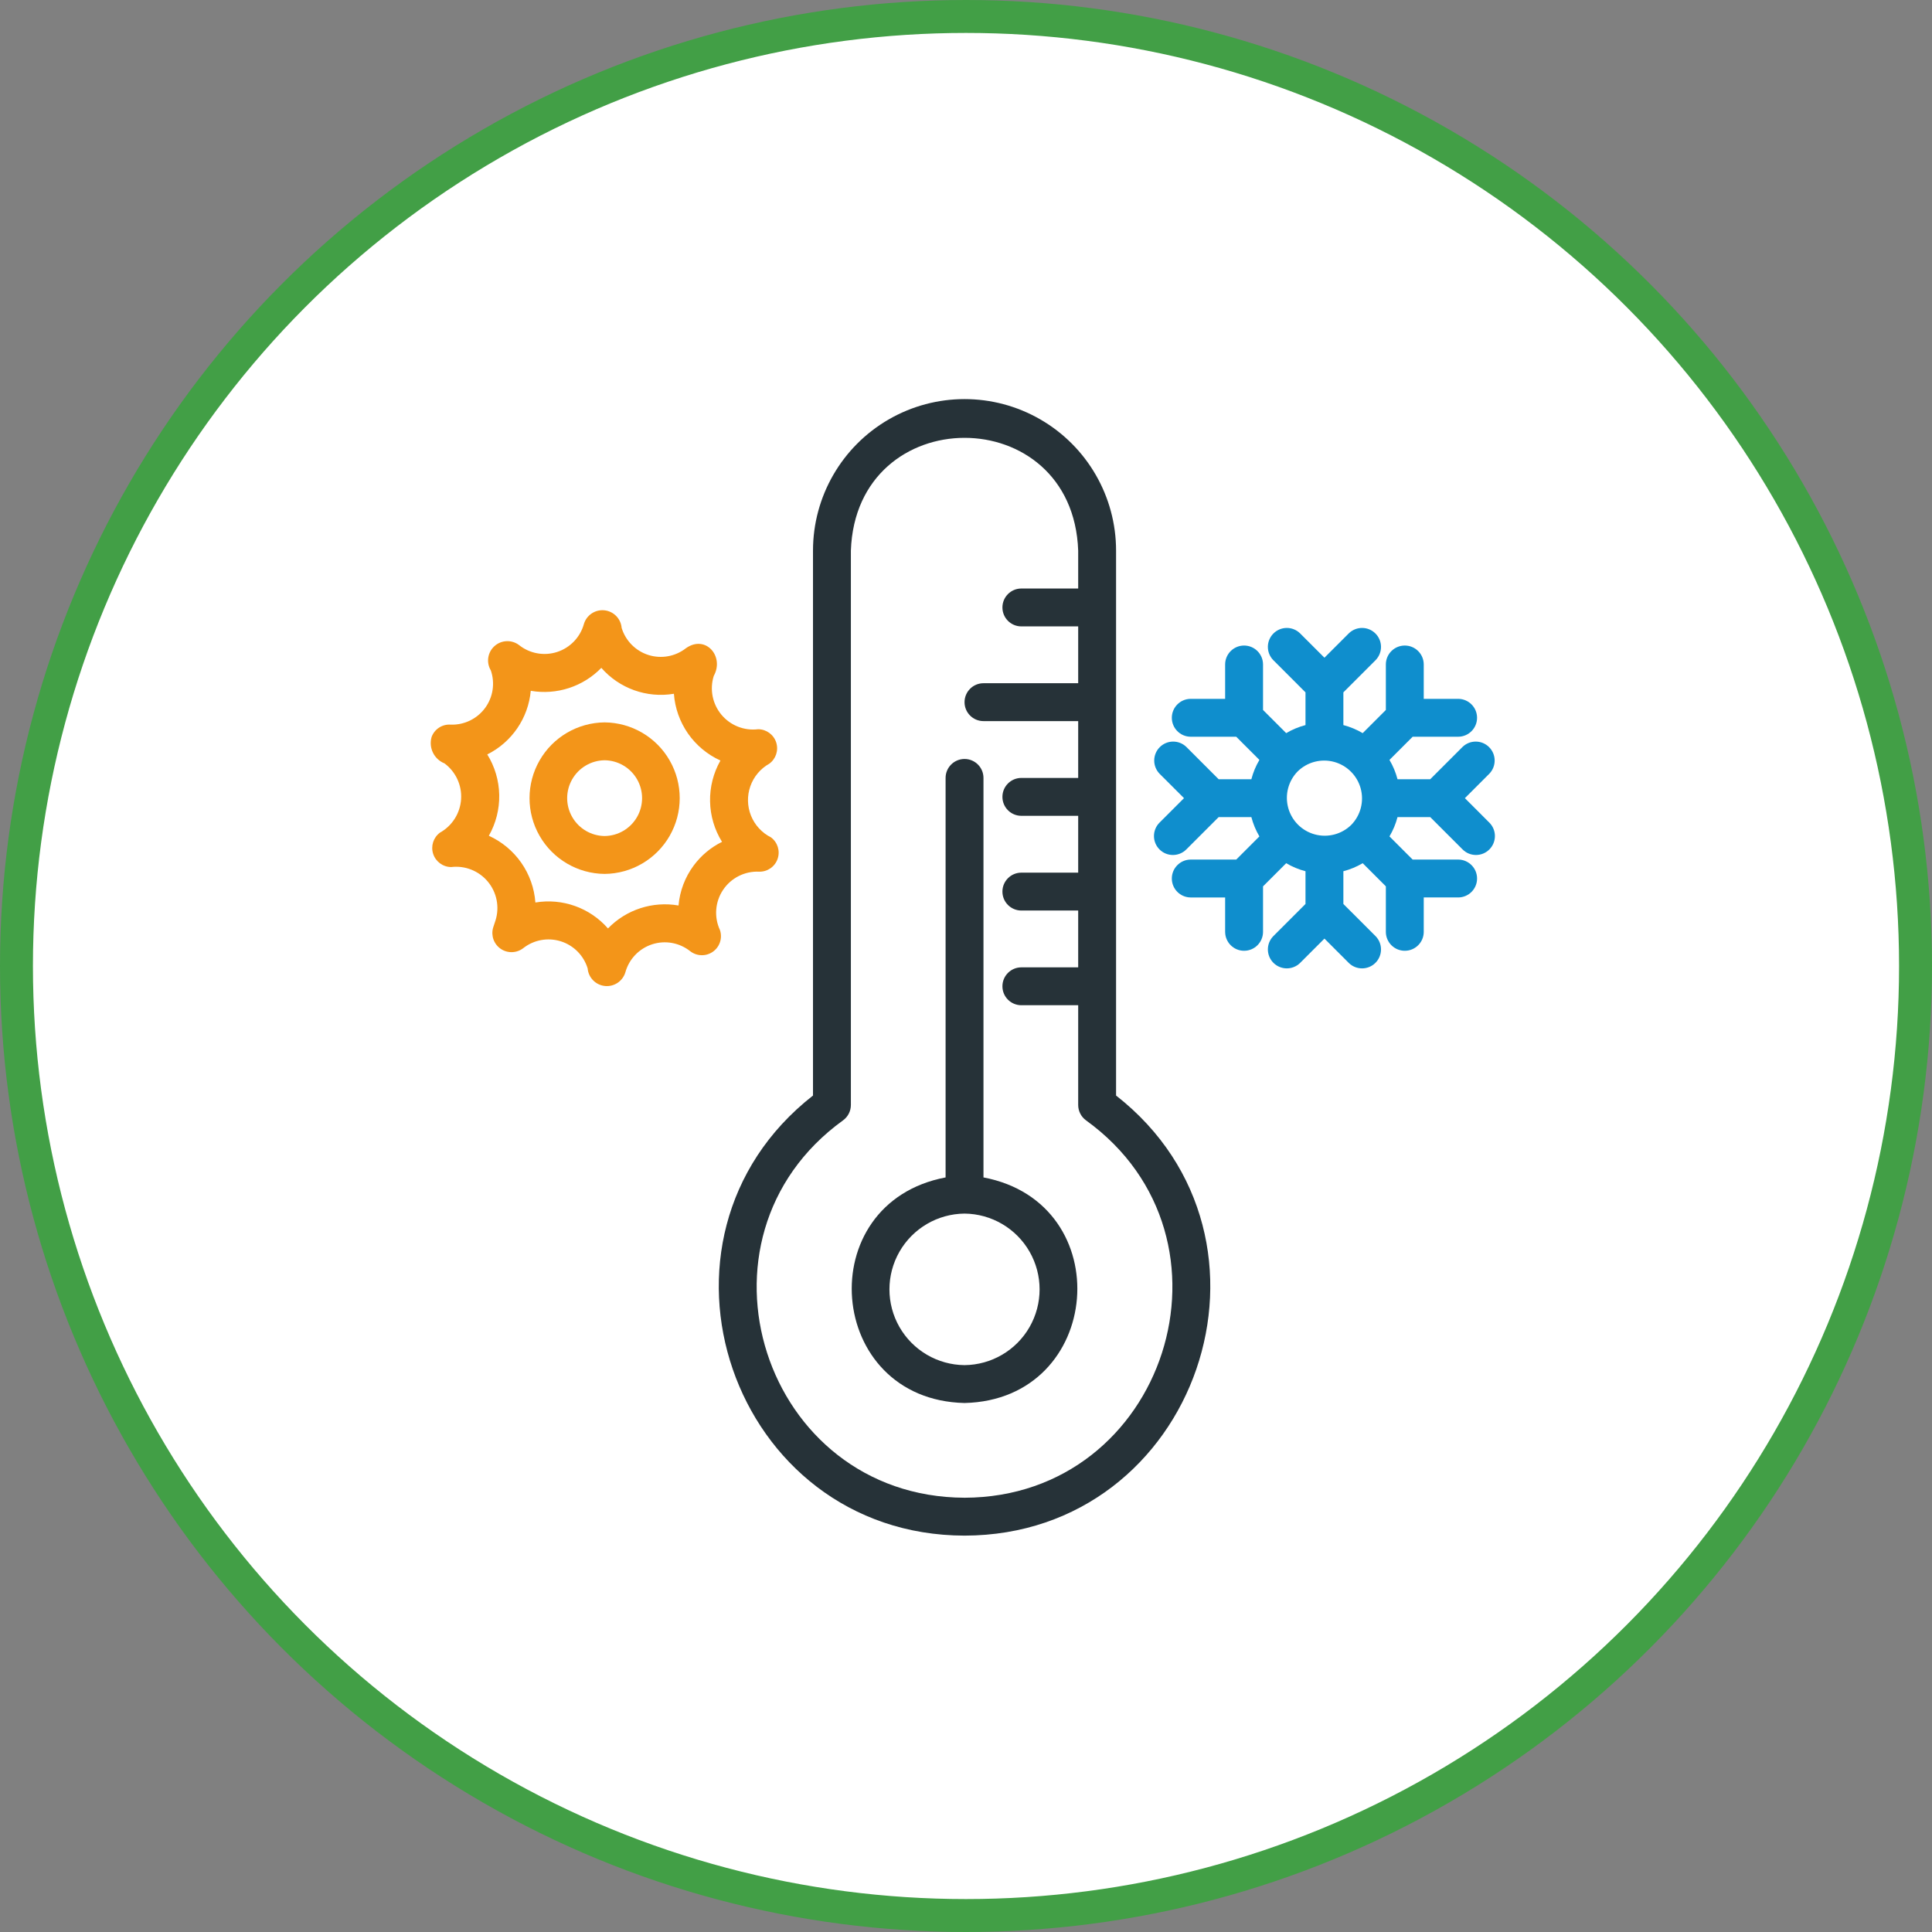
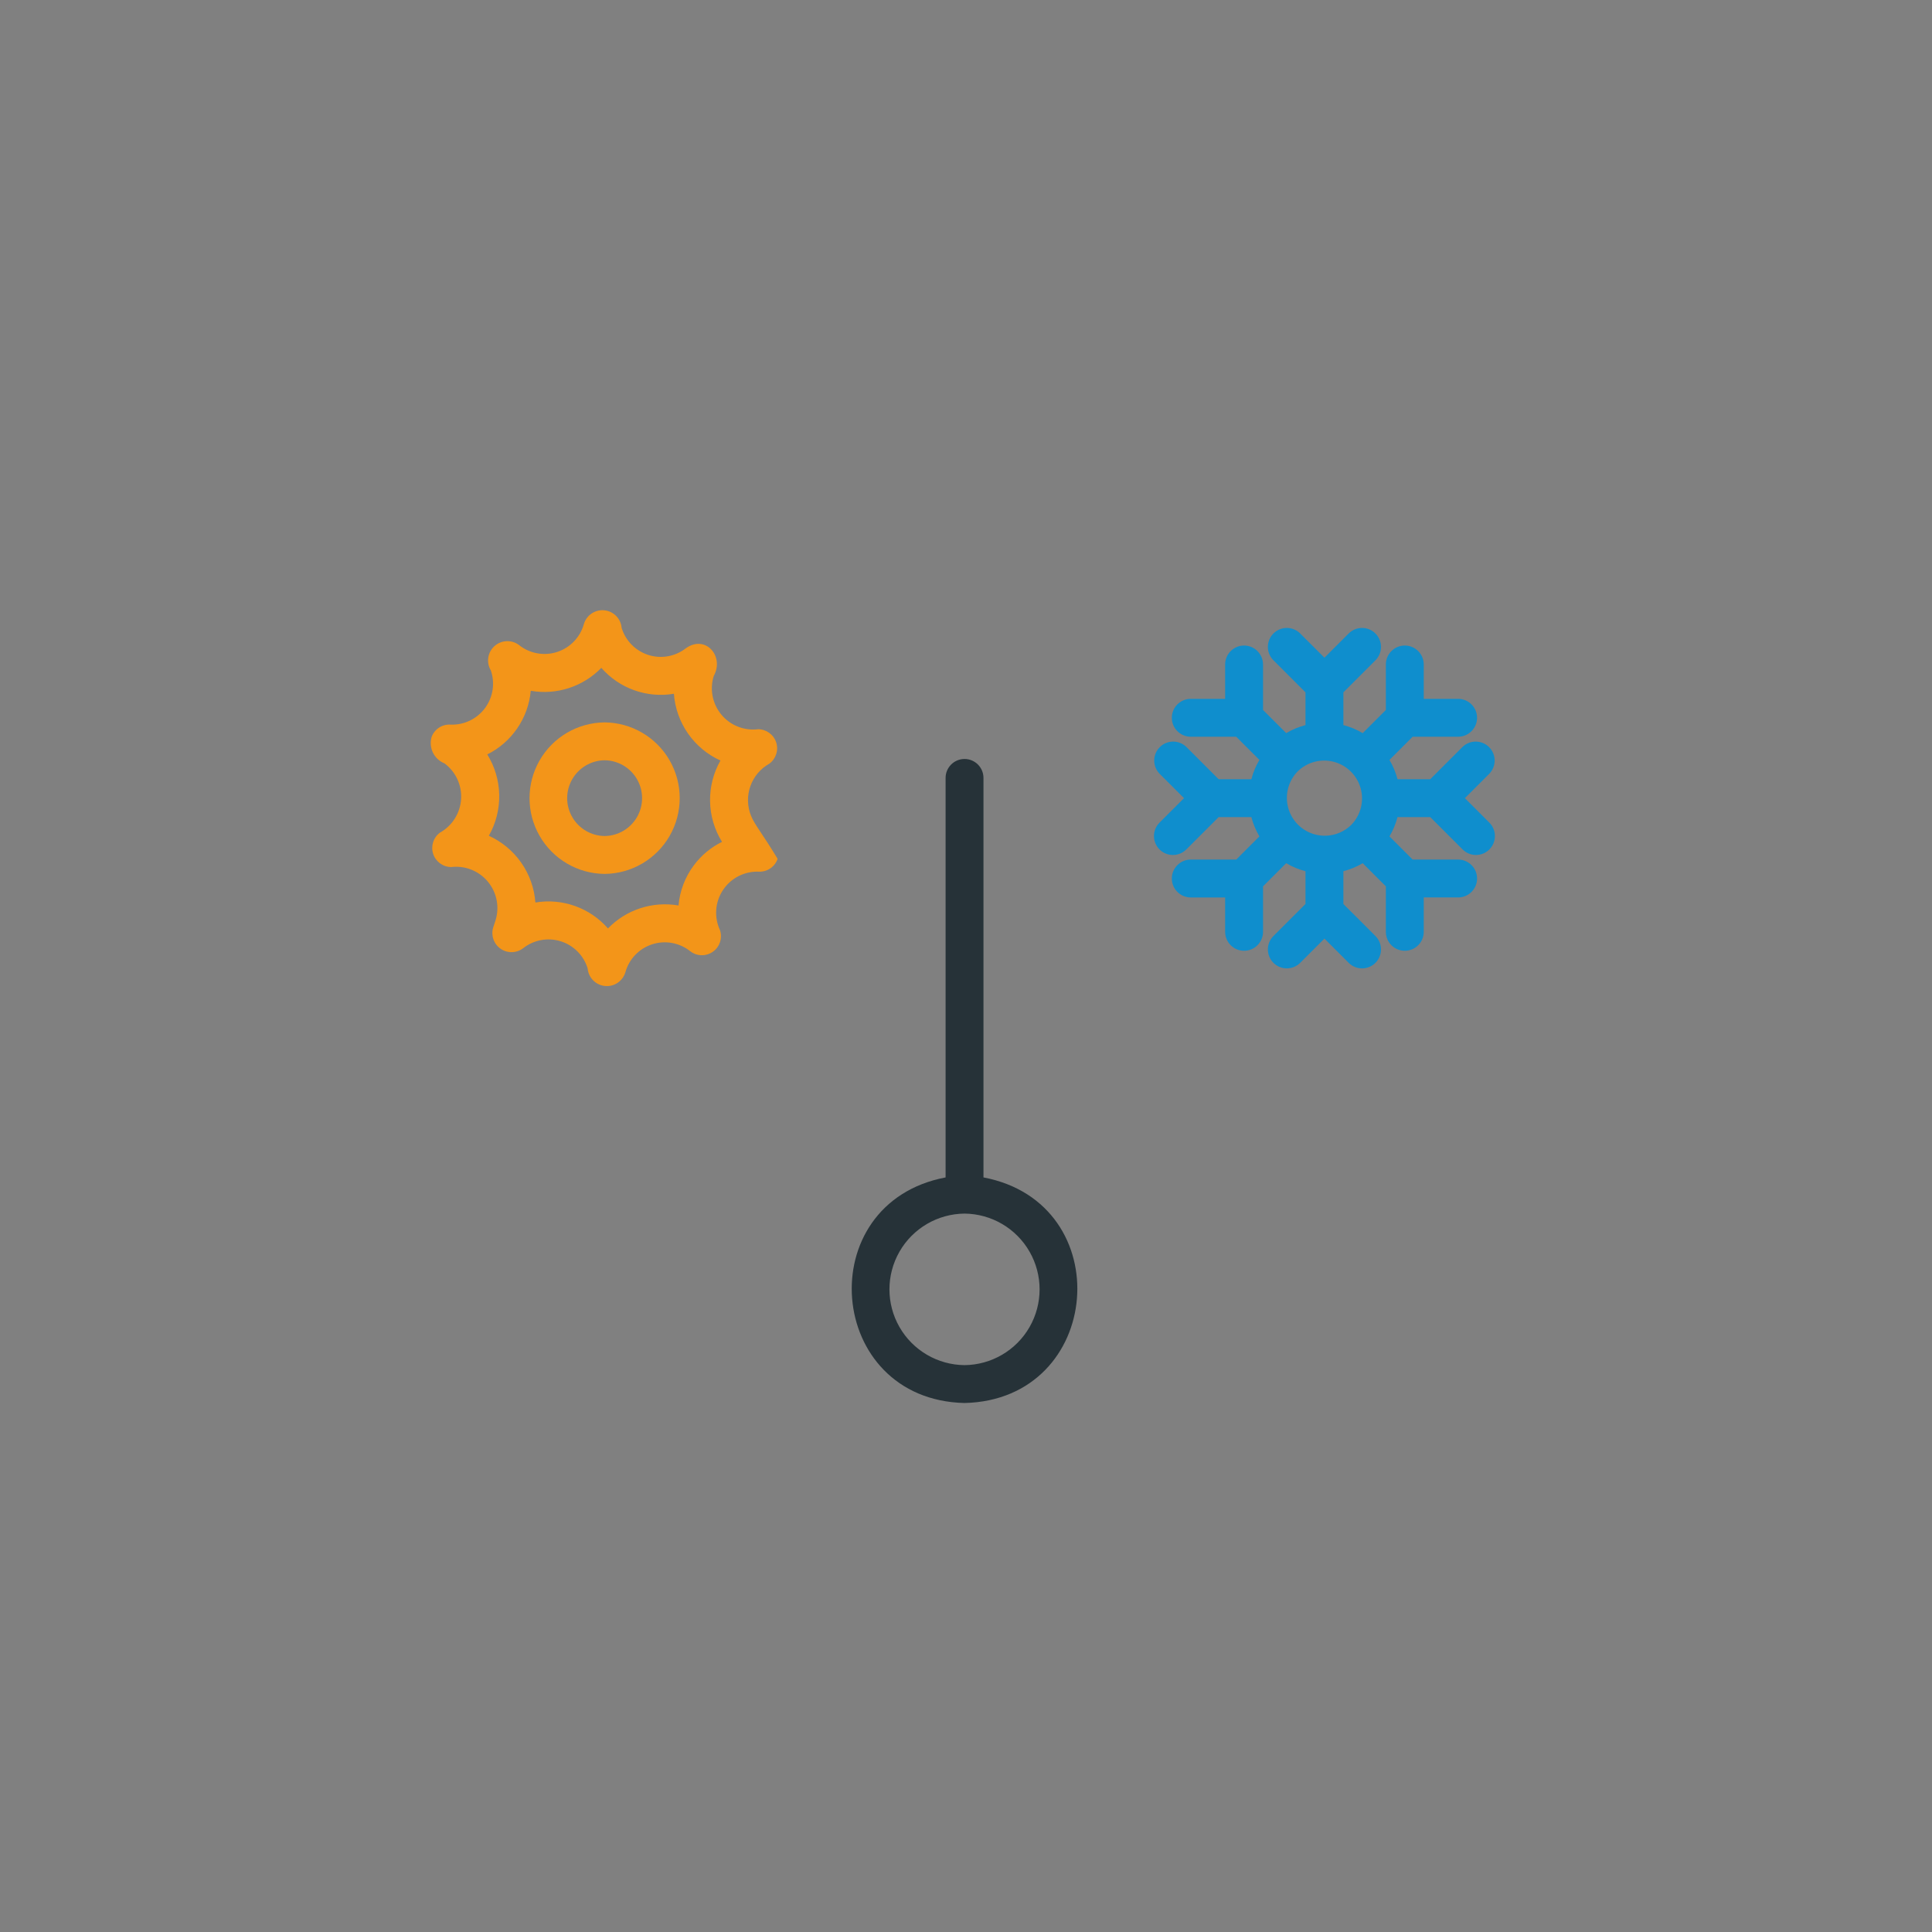
<svg xmlns="http://www.w3.org/2000/svg" width="176" height="176" viewBox="0 0 176 176" fill="none">
  <rect x="0" y="0" width="176" height="176" fill="#808080" stroke="none" />
-   <circle cx="88" cy="88" r="86.5" fill="white" stroke="#429F46" stroke-width="3" />
  <path d="M89.592 107.26V70.867C89.592 69.914 88.819 69.141 87.867 69.141C86.914 69.141 86.141 69.914 86.141 70.867V107.26C73.795 109.599 75.208 127.519 87.867 127.81C100.527 127.516 101.936 109.597 89.592 107.26ZM87.867 124.36C85.415 124.338 83.16 123.018 81.94 120.891C80.721 118.765 80.721 116.151 81.94 114.024C83.16 111.897 85.415 110.577 87.867 110.555C90.317 110.578 92.572 111.899 93.79 114.025C95.009 116.151 95.009 118.764 93.79 120.89C92.572 123.016 90.317 124.336 87.867 124.36Z" fill="#263238" />
-   <path d="M101.671 99.8V50.161C101.671 45.23 99.04 40.672 94.769 38.206C90.498 35.74 85.236 35.74 80.964 38.206C76.694 40.672 74.062 45.23 74.062 50.161V99.8C57.373 112.869 66.657 139.851 87.867 139.891C109.077 139.852 118.362 112.865 101.671 99.8ZM87.867 136.439C69.53 136.373 61.938 112.806 76.797 102.062C77.247 101.737 77.513 101.216 77.513 100.662V50.161C77.99 36.476 97.733 36.447 98.22 50.161V53.612H93.043C92.09 53.612 91.318 54.385 91.318 55.338C91.318 56.291 92.09 57.063 93.043 57.063H98.22V62.24H89.592C88.639 62.24 87.867 63.013 87.867 63.965C87.867 64.918 88.639 65.691 89.592 65.691H98.22V70.868H93.043C92.09 70.868 91.318 71.64 91.318 72.593C91.318 73.546 92.09 74.319 93.043 74.319H98.22V79.496H93.043C92.09 79.496 91.318 80.268 91.318 81.221C91.318 82.174 92.09 82.947 93.043 82.947H98.22V88.123H93.043C92.09 88.123 91.318 88.896 91.318 89.849C91.318 90.802 92.09 91.574 93.043 91.574H98.22V100.662C98.22 101.217 98.487 101.738 98.936 102.063C113.8 112.799 106.193 136.387 87.867 136.44L87.867 136.439Z" fill="#263238" />
  <path d="M133.447 72.71L135.677 70.48C136.329 69.802 136.318 68.728 135.654 68.063C134.99 67.398 133.915 67.387 133.237 68.039L130.291 70.985H127.31C127.149 70.367 126.902 69.775 126.577 69.226L128.689 67.115H132.854L132.855 67.114C133.798 67.101 134.556 66.332 134.556 65.388C134.556 64.445 133.798 63.677 132.855 63.663H129.699V60.508C129.685 59.565 128.917 58.807 127.973 58.807C127.029 58.807 126.261 59.565 126.248 60.508V64.676L124.138 66.786H124.137C123.588 66.461 122.996 66.214 122.378 66.053V63.072L125.324 60.126C125.976 59.448 125.965 58.374 125.3 57.71C124.635 57.045 123.562 57.035 122.884 57.686L120.653 59.916L118.422 57.686C117.744 57.034 116.67 57.045 116.005 57.71C115.341 58.374 115.33 59.448 115.982 60.126L118.927 63.072V66.053C118.31 66.214 117.718 66.461 117.169 66.786L115.059 64.676V60.508H115.058C115.045 59.565 114.276 58.807 113.332 58.807C112.389 58.807 111.621 59.565 111.607 60.508V63.663H108.451C107.508 63.677 106.75 64.445 106.75 65.388C106.75 66.332 107.508 67.101 108.451 67.114H112.616L114.728 69.226C114.403 69.775 114.157 70.367 113.996 70.985H111.015L108.069 68.039C107.392 67.387 106.317 67.398 105.652 68.063C104.987 68.728 104.977 69.802 105.628 70.48L107.859 72.71L105.628 74.941C104.955 75.615 104.955 76.707 105.628 77.382C106.302 78.056 107.395 78.056 108.069 77.382L111.015 74.436H113.997H113.996C114.157 75.053 114.403 75.645 114.728 76.194L112.618 78.304H108.451V78.305C107.508 78.318 106.75 79.087 106.75 80.031C106.75 80.974 107.508 81.742 108.451 81.756H111.607V84.912H111.608C111.621 85.855 112.39 86.613 113.333 86.613C114.277 86.613 115.045 85.855 115.059 84.912V80.745L117.169 78.635C117.718 78.96 118.31 79.206 118.927 79.367V82.349L115.982 85.294C115.331 85.972 115.341 87.046 116.005 87.711C116.67 88.376 117.745 88.386 118.422 87.734L120.653 85.503L122.884 87.735C123.562 88.387 124.636 88.376 125.301 87.711C125.966 87.046 125.976 85.972 125.324 85.294L122.378 82.349V79.367C122.996 79.206 123.588 78.96 124.138 78.635L126.248 80.745V84.912C126.261 85.855 127.029 86.613 127.973 86.613C128.917 86.613 129.686 85.855 129.699 84.912V81.755H132.855C133.799 81.742 134.557 80.974 134.557 80.03C134.557 79.087 133.798 78.318 132.855 78.304H128.687L126.577 76.194C126.902 75.645 127.15 75.053 127.31 74.436H130.292L133.238 77.382C133.911 78.055 135.004 78.055 135.677 77.382C136.351 76.707 136.351 75.615 135.677 74.941L133.447 72.71ZM123.094 75.147C122.22 76.003 120.958 76.332 119.777 76.012C118.596 75.692 117.673 74.77 117.352 73.589C117.031 72.409 117.359 71.146 118.215 70.272C119.088 69.415 120.351 69.087 121.532 69.406C122.712 69.727 123.635 70.649 123.956 71.829C124.277 73.01 123.949 74.273 123.094 75.147L123.094 75.147Z" fill="#0F8ECD" />
-   <path d="M65.588 84.731C65.034 83.542 65.142 82.15 65.873 81.062C66.604 79.972 67.85 79.346 69.161 79.407C69.915 79.425 70.594 78.952 70.839 78.238C71.085 77.524 70.841 76.734 70.235 76.283C69.409 75.868 68.762 75.166 68.416 74.309C68.07 73.451 68.047 72.497 68.355 71.625C68.661 70.752 69.275 70.022 70.082 69.57C70.687 69.127 70.94 68.346 70.709 67.632C70.477 66.919 69.814 66.434 69.064 66.431C67.796 66.588 66.535 66.088 65.718 65.106C64.9 64.123 64.638 62.792 65.022 61.574C66.009 59.792 64.28 57.788 62.49 59.048C61.523 59.806 60.244 60.038 59.072 59.668C57.901 59.297 56.986 58.373 56.629 57.197C56.558 56.355 55.898 55.684 55.056 55.597C54.216 55.511 53.433 56.036 53.192 56.845C52.858 58.049 51.942 59.006 50.754 59.392C49.565 59.778 48.262 59.542 47.284 58.764C46.613 58.256 45.674 58.294 45.046 58.858C44.419 59.42 44.279 60.349 44.713 61.072C45.111 62.231 44.916 63.512 44.188 64.498C43.46 65.485 42.294 66.051 41.069 66.013C40.299 65.952 39.583 66.412 39.317 67.138C39.034 68.124 39.542 69.163 40.495 69.544C41.52 70.307 42.088 71.537 42.004 72.811C41.919 74.086 41.193 75.231 40.077 75.852C39.477 76.297 39.229 77.076 39.46 77.786C39.692 78.496 40.351 78.98 41.098 78.986C42.366 78.833 43.624 79.333 44.44 80.314C45.258 81.296 45.521 82.624 45.141 83.843L44.922 84.508C44.711 85.236 44.993 86.015 45.62 86.44C46.246 86.863 47.075 86.835 47.672 86.37C48.639 85.613 49.917 85.382 51.088 85.751C52.26 86.12 53.173 87.043 53.533 88.218C53.603 89.06 54.263 89.734 55.104 89.821C55.945 89.908 56.729 89.383 56.97 88.573C57.303 87.368 58.219 86.411 59.408 86.024C60.597 85.638 61.9 85.875 62.878 86.654C63.482 87.122 64.323 87.14 64.946 86.697C65.57 86.255 65.83 85.456 65.588 84.731ZM63.19 78.851C62.403 79.912 61.926 81.171 61.812 82.488C59.455 82.077 57.049 82.86 55.385 84.578C53.739 82.697 51.237 81.803 48.772 82.215C48.677 80.914 48.233 79.664 47.487 78.594C46.741 77.525 45.72 76.676 44.533 76.136C45.176 75.002 45.503 73.716 45.478 72.412C45.453 71.108 45.077 69.836 44.39 68.727C46.625 67.612 48.124 65.418 48.351 62.93C50.707 63.338 53.113 62.556 54.78 60.84C56.424 62.721 58.927 63.614 61.391 63.2C61.485 64.501 61.93 65.753 62.675 66.823C63.422 67.893 64.443 68.742 65.63 69.282C64.986 70.415 64.66 71.702 64.685 73.005C64.71 74.31 65.087 75.582 65.774 76.691C64.752 77.195 63.867 77.936 63.19 78.851Z" fill="#F39519" />
+   <path d="M65.588 84.731C65.034 83.542 65.142 82.15 65.873 81.062C66.604 79.972 67.85 79.346 69.161 79.407C69.915 79.425 70.594 78.952 70.839 78.238C69.409 75.868 68.762 75.166 68.416 74.309C68.07 73.451 68.047 72.497 68.355 71.625C68.661 70.752 69.275 70.022 70.082 69.57C70.687 69.127 70.94 68.346 70.709 67.632C70.477 66.919 69.814 66.434 69.064 66.431C67.796 66.588 66.535 66.088 65.718 65.106C64.9 64.123 64.638 62.792 65.022 61.574C66.009 59.792 64.28 57.788 62.49 59.048C61.523 59.806 60.244 60.038 59.072 59.668C57.901 59.297 56.986 58.373 56.629 57.197C56.558 56.355 55.898 55.684 55.056 55.597C54.216 55.511 53.433 56.036 53.192 56.845C52.858 58.049 51.942 59.006 50.754 59.392C49.565 59.778 48.262 59.542 47.284 58.764C46.613 58.256 45.674 58.294 45.046 58.858C44.419 59.42 44.279 60.349 44.713 61.072C45.111 62.231 44.916 63.512 44.188 64.498C43.46 65.485 42.294 66.051 41.069 66.013C40.299 65.952 39.583 66.412 39.317 67.138C39.034 68.124 39.542 69.163 40.495 69.544C41.52 70.307 42.088 71.537 42.004 72.811C41.919 74.086 41.193 75.231 40.077 75.852C39.477 76.297 39.229 77.076 39.46 77.786C39.692 78.496 40.351 78.98 41.098 78.986C42.366 78.833 43.624 79.333 44.44 80.314C45.258 81.296 45.521 82.624 45.141 83.843L44.922 84.508C44.711 85.236 44.993 86.015 45.62 86.44C46.246 86.863 47.075 86.835 47.672 86.37C48.639 85.613 49.917 85.382 51.088 85.751C52.26 86.12 53.173 87.043 53.533 88.218C53.603 89.06 54.263 89.734 55.104 89.821C55.945 89.908 56.729 89.383 56.97 88.573C57.303 87.368 58.219 86.411 59.408 86.024C60.597 85.638 61.9 85.875 62.878 86.654C63.482 87.122 64.323 87.14 64.946 86.697C65.57 86.255 65.83 85.456 65.588 84.731ZM63.19 78.851C62.403 79.912 61.926 81.171 61.812 82.488C59.455 82.077 57.049 82.86 55.385 84.578C53.739 82.697 51.237 81.803 48.772 82.215C48.677 80.914 48.233 79.664 47.487 78.594C46.741 77.525 45.72 76.676 44.533 76.136C45.176 75.002 45.503 73.716 45.478 72.412C45.453 71.108 45.077 69.836 44.39 68.727C46.625 67.612 48.124 65.418 48.351 62.93C50.707 63.338 53.113 62.556 54.78 60.84C56.424 62.721 58.927 63.614 61.391 63.2C61.485 64.501 61.93 65.753 62.675 66.823C63.422 67.893 64.443 68.742 65.63 69.282C64.986 70.415 64.66 71.702 64.685 73.005C64.71 74.31 65.087 75.582 65.774 76.691C64.752 77.195 63.867 77.936 63.19 78.851Z" fill="#F39519" />
  <path d="M55.08 65.807C52.628 65.829 50.373 67.149 49.154 69.276C47.934 71.403 47.934 74.016 49.154 76.142C50.373 78.269 52.628 79.59 55.08 79.611C57.531 79.59 59.786 78.269 61.006 76.142C62.225 74.016 62.225 71.403 61.006 69.276C59.787 67.149 57.531 65.829 55.08 65.807ZM55.08 76.16C53.856 76.146 52.732 75.485 52.124 74.423C51.516 73.362 51.516 72.057 52.124 70.995C52.732 69.933 53.856 69.272 55.08 69.258C56.304 69.272 57.428 69.933 58.036 70.995C58.644 72.057 58.644 73.362 58.036 74.423C57.428 75.485 56.304 76.146 55.08 76.16Z" fill="#F39519" />
</svg>